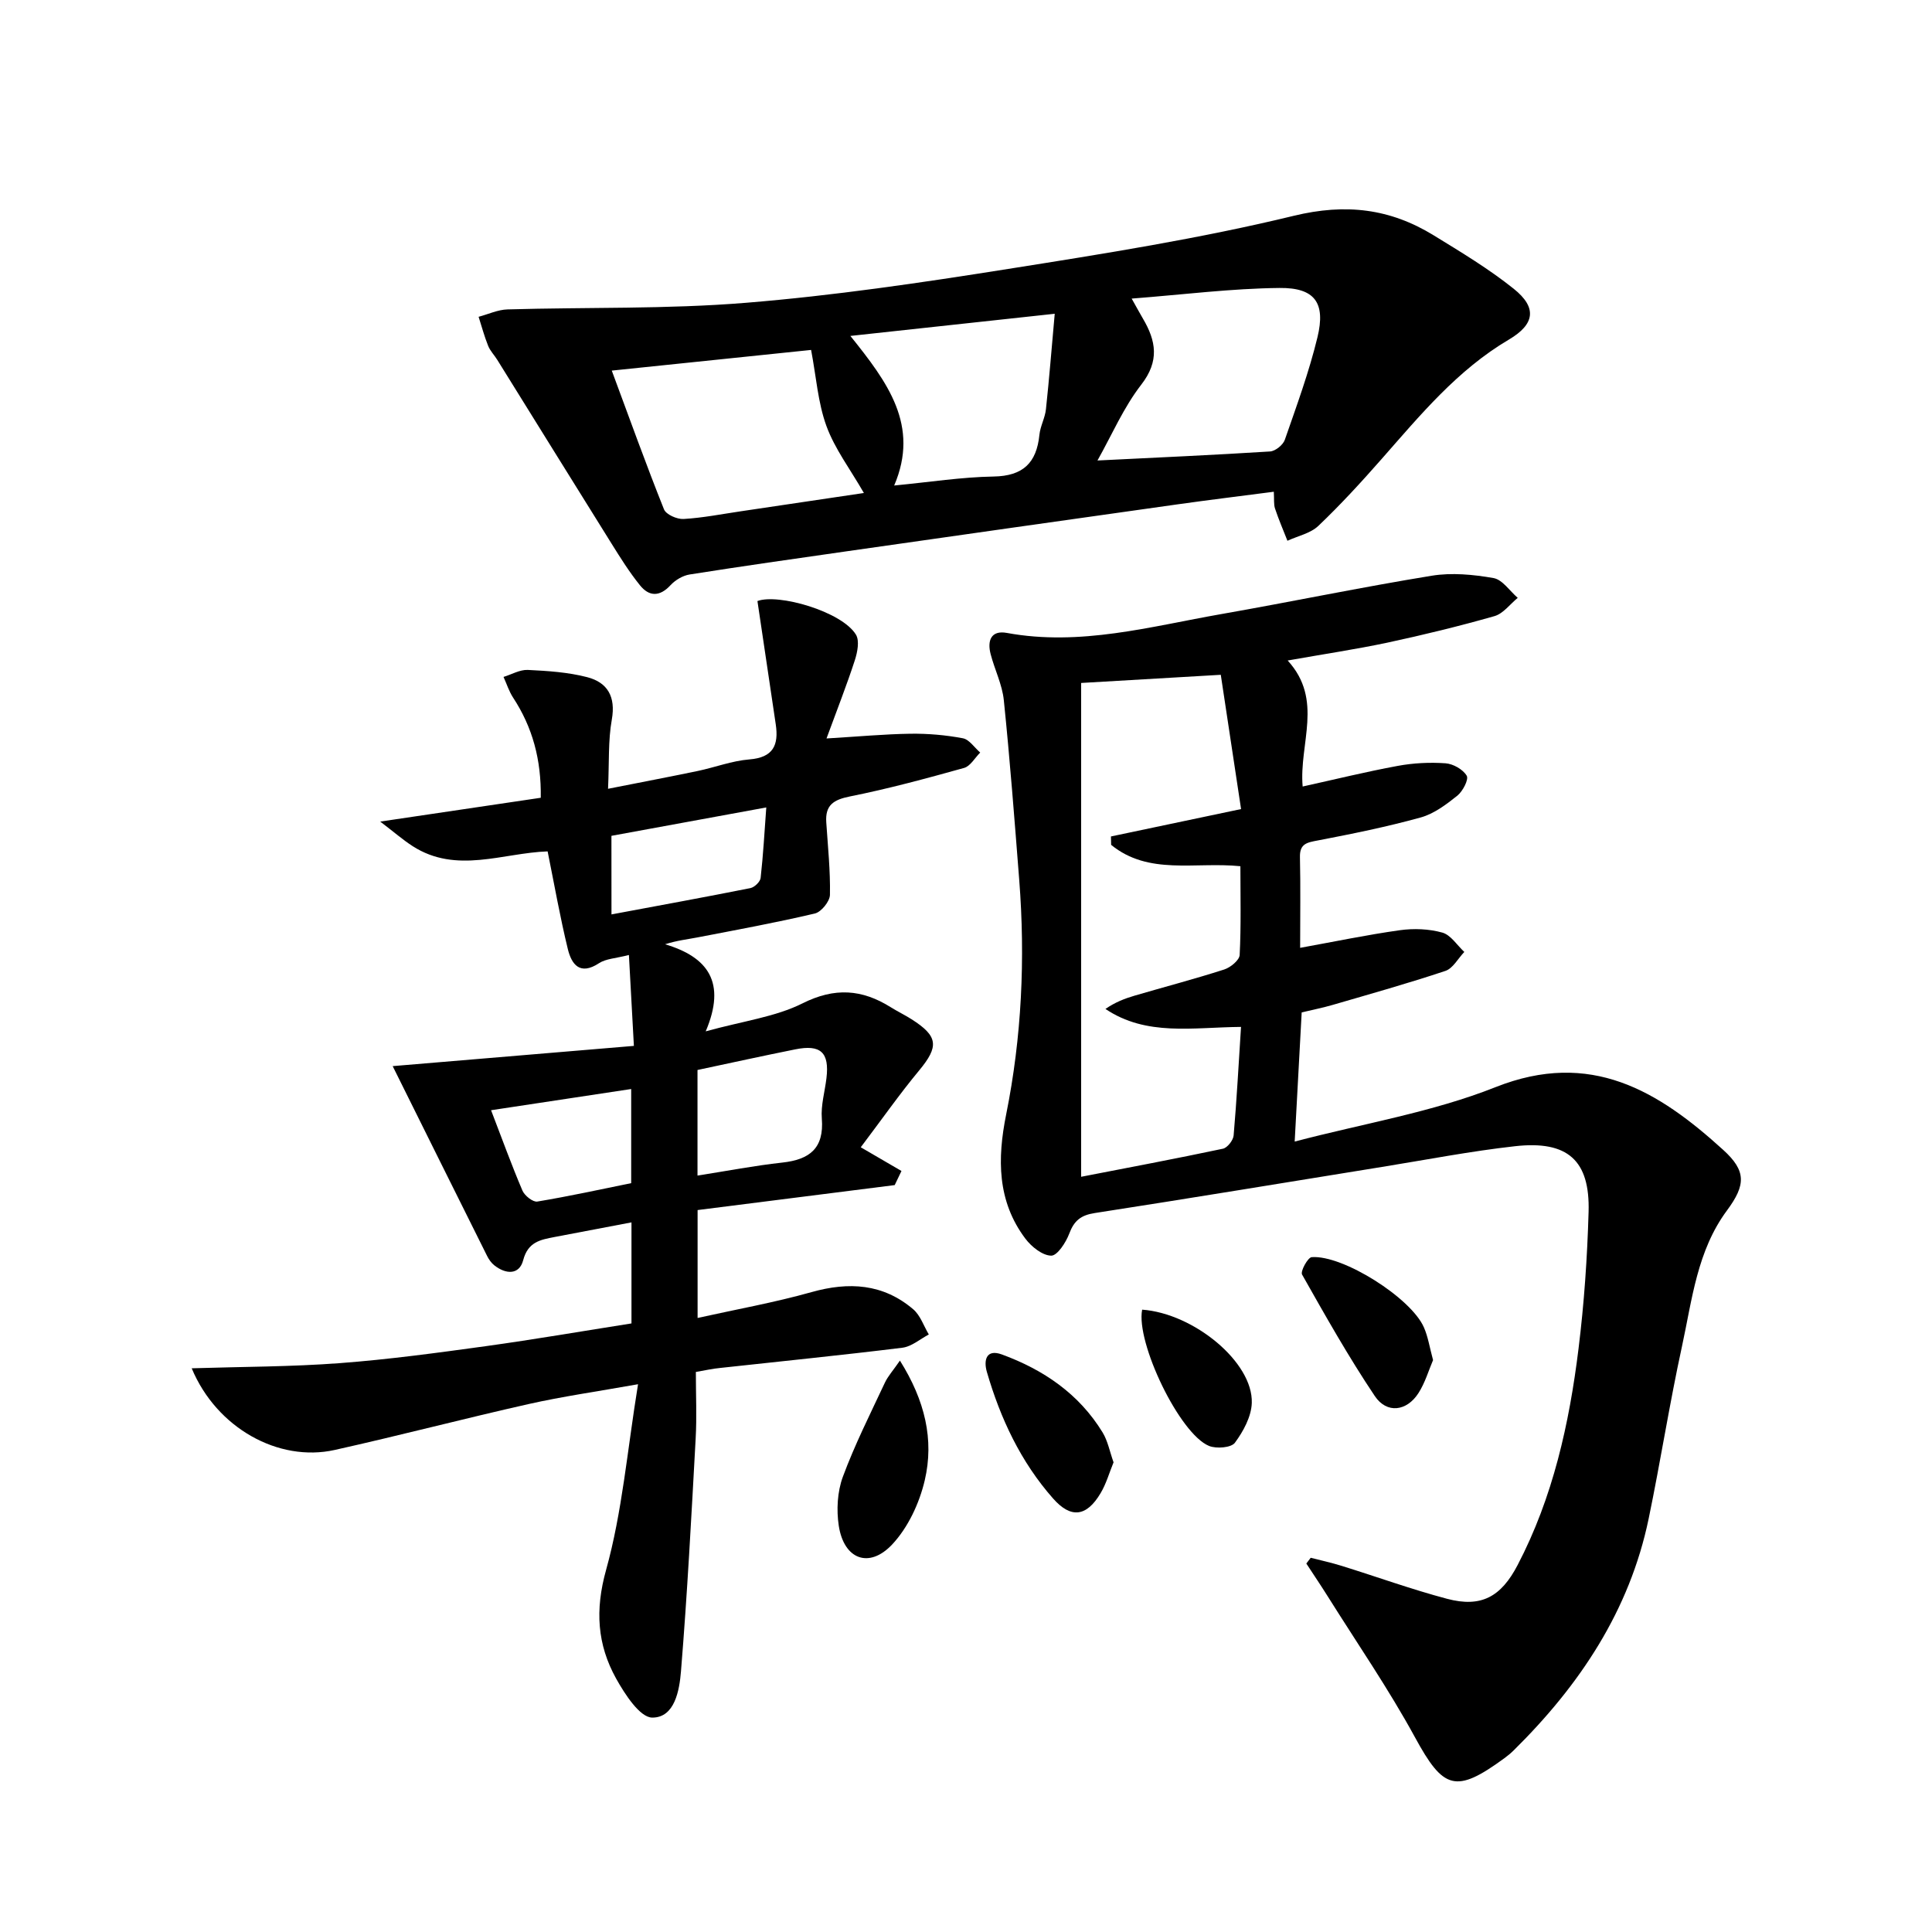
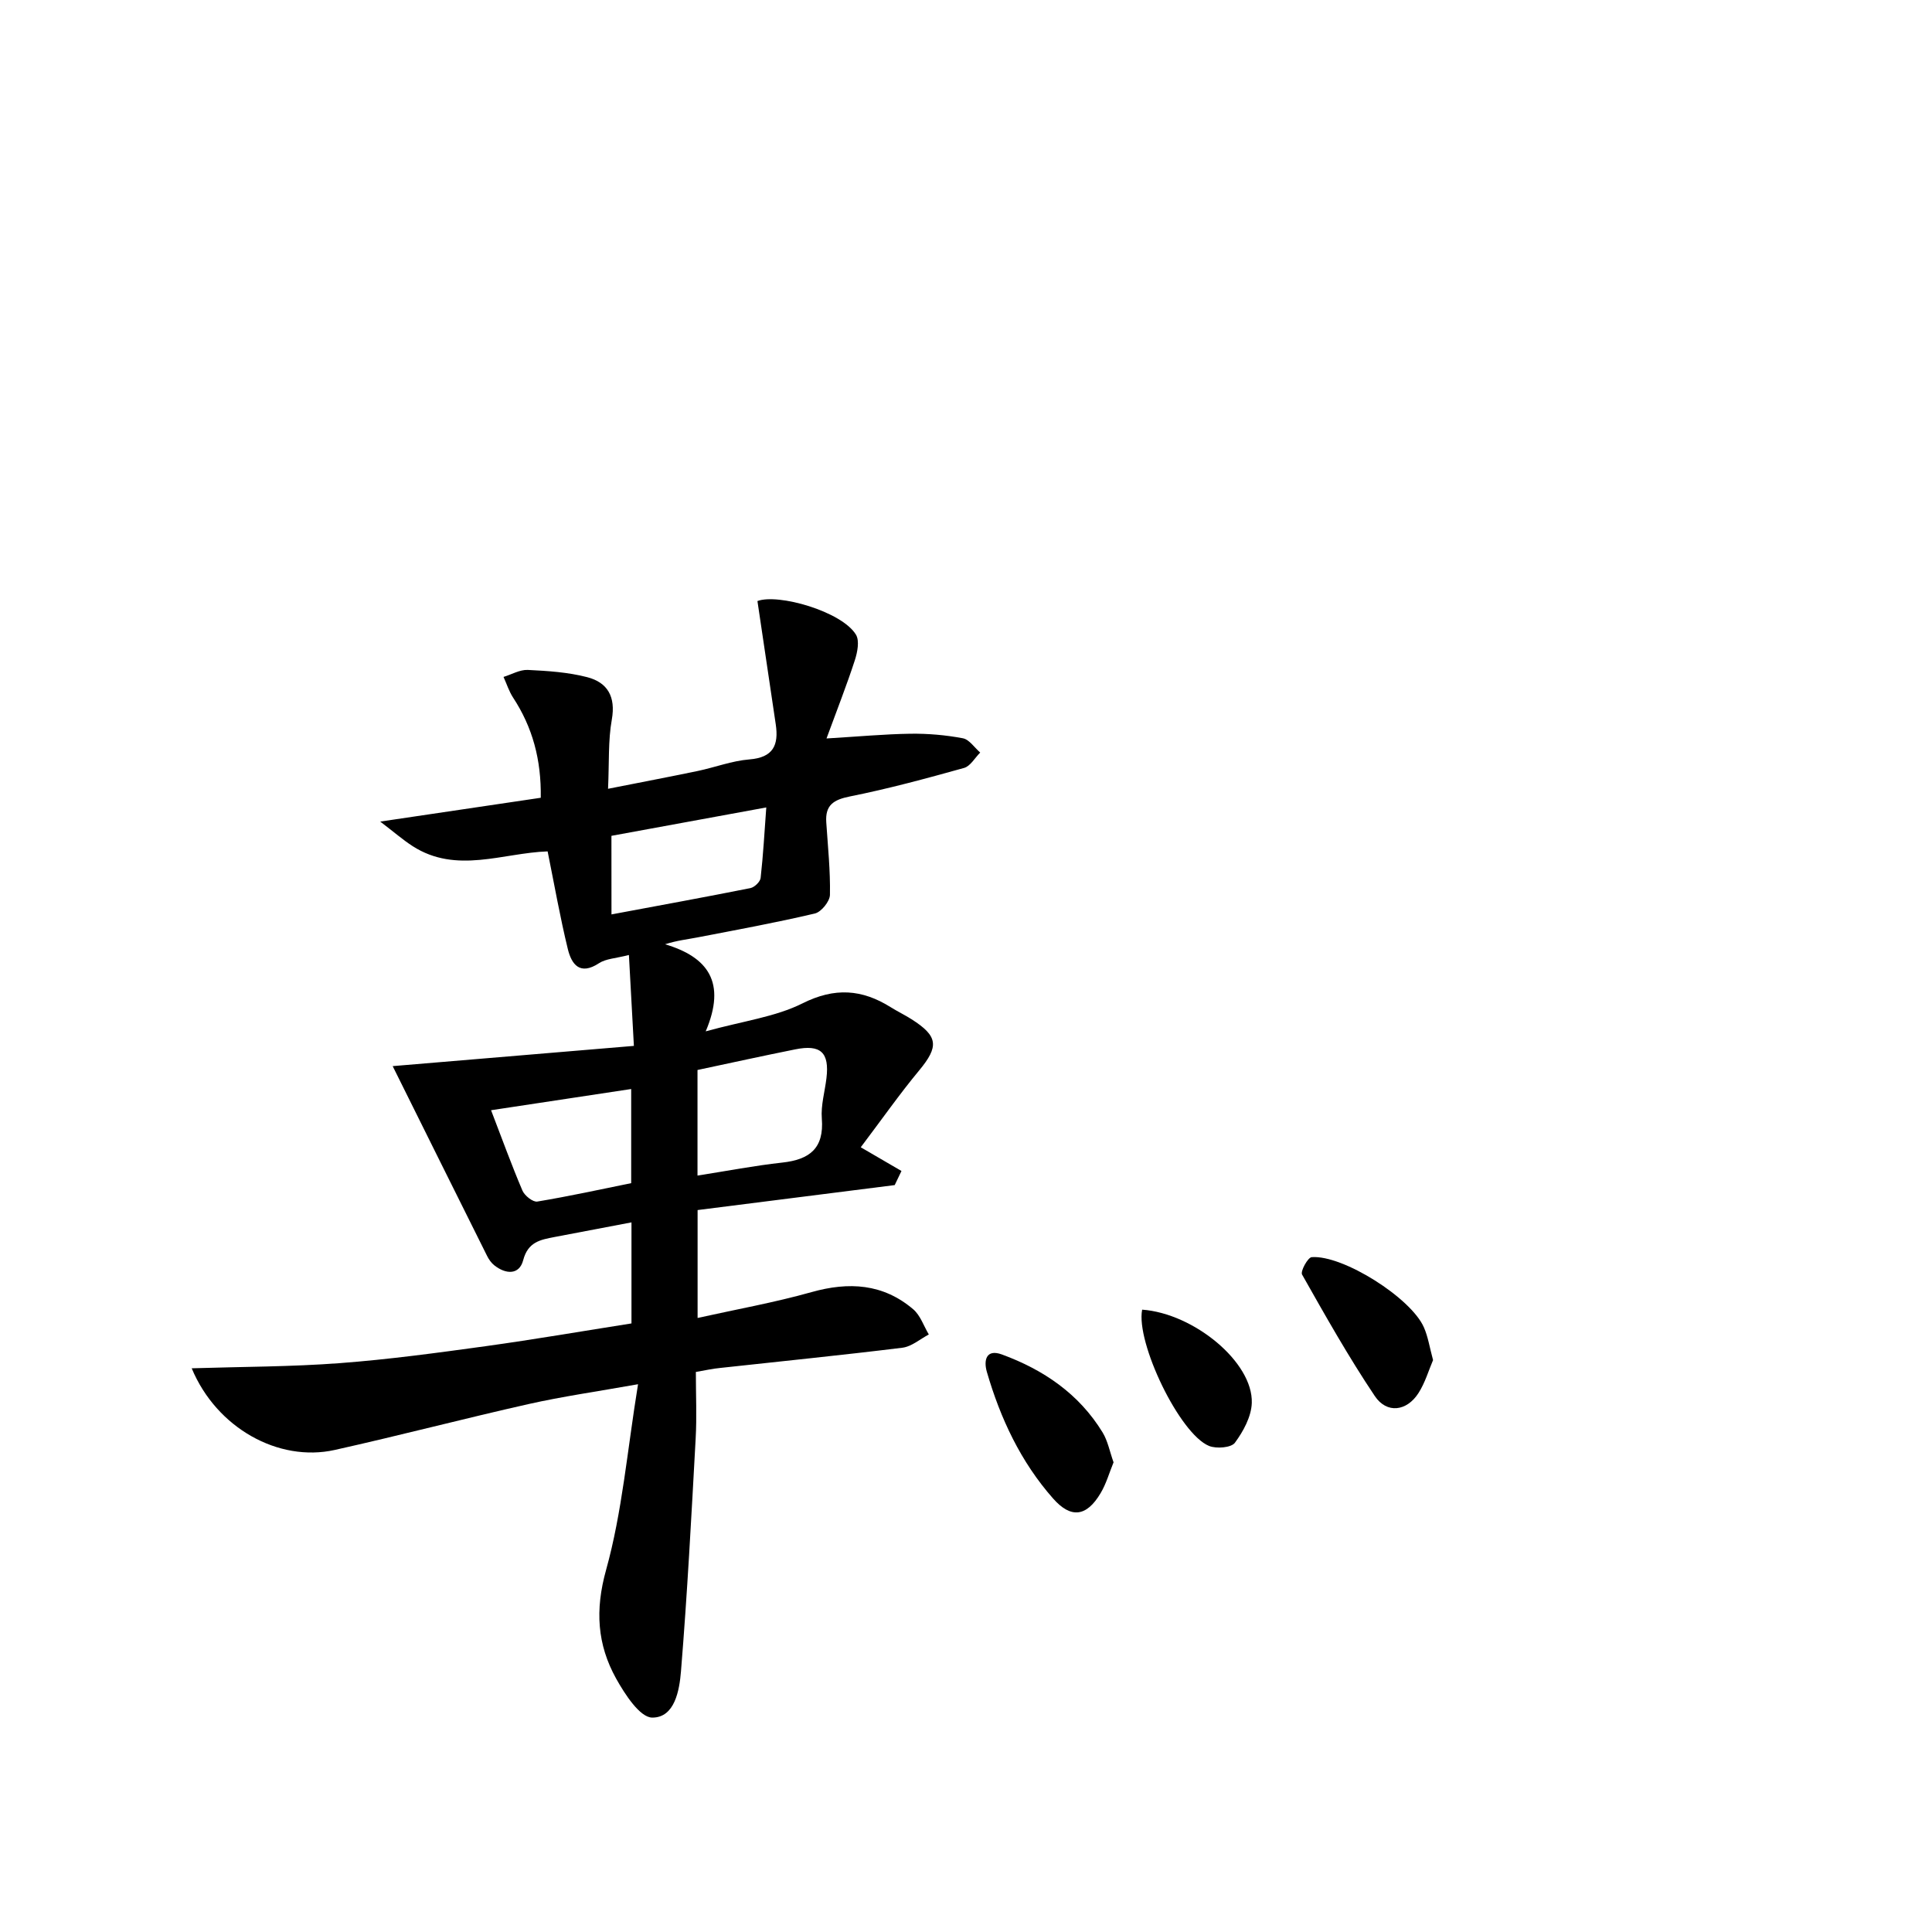
<svg xmlns="http://www.w3.org/2000/svg" enable-background="new 0 0 400 400" viewBox="0 0 400 400">
-   <path d="m266.6 136.75c7.48 8.19 2.32 17.17 3.1 26.09 6.59-1.45 13.1-3.06 19.68-4.27 3.23-.6 6.62-.77 9.89-.54 1.59.11 3.63 1.27 4.4 2.58.45.77-.82 3.22-1.94 4.12-2.29 1.83-4.84 3.76-7.6 4.52-7.01 1.94-14.16 3.39-21.31 4.76-2.22.42-3.75.66-3.68 3.45.14 6.14.04 12.29.04 18.78 7.13-1.29 13.86-2.7 20.65-3.65 2.87-.4 6.01-.28 8.78.49 1.76.49 3.06 2.62 4.56 4.01-1.29 1.34-2.34 3.39-3.9 3.92-7.7 2.57-15.54 4.77-23.34 7.04-2.05.6-4.15 1.01-6.43 1.56-.47 8.71-.94 17.28-1.45 26.74 14.25-3.75 28.49-6.07 41.59-11.27 19.7-7.81 33.71.78 47.15 13.01 4.75 4.32 4.69 7.22.77 12.51-6.2 8.36-7.22 18.46-9.32 28.13-2.58 11.83-4.44 23.82-6.9 35.68-3.96 19.07-14.3 34.51-27.94 47.98-.59.58-1.24 1.12-1.91 1.61-10.13 7.42-12.66 6.48-18.55-4.34-5.46-10.01-11.97-19.46-18.04-29.14-1.44-2.3-2.96-4.54-4.44-6.81.3-.4.61-.79.91-1.19 2.14.55 4.31 1.02 6.42 1.68 7.28 2.26 14.47 4.87 21.83 6.82 7.05 1.86 11.15-.41 14.58-6.98 7.34-14.06 10.7-29.28 12.62-44.83 1.16-9.38 1.81-18.86 2.08-28.3.31-10.67-4.33-14.82-15.22-13.6-9.23 1.03-18.38 2.81-27.56 4.29-19.82 3.2-39.63 6.48-59.47 9.55-2.87.44-4.27 1.58-5.27 4.25-.69 1.84-2.48 4.59-3.74 4.57-1.82-.03-4.08-1.84-5.34-3.51-5.87-7.79-5.82-16.6-3.99-25.7 3.23-16.05 3.98-32.27 2.71-48.58-.97-12.41-1.92-24.83-3.19-37.21-.33-3.24-1.9-6.34-2.73-9.54-.72-2.76.06-5 3.36-4.39 15.18 2.79 29.72-1.33 44.39-3.9 14.54-2.55 29-5.57 43.56-7.94 4.15-.68 8.62-.25 12.8.48 1.86.33 3.36 2.67 5.02 4.1-1.59 1.3-3 3.26-4.81 3.78-7.33 2.09-14.76 3.9-22.21 5.5-6.58 1.39-13.25 2.38-20.61 3.69zm-36.55 38.17c-.01-.58-.03-1.16-.04-1.74 8.79-1.85 17.57-3.7 26.94-5.67-1.44-9.51-2.81-18.59-4.2-27.8-9.97.58-19.04 1.11-28.91 1.69v102.24c9.67-1.88 19.53-3.73 29.35-5.81.92-.19 2.13-1.74 2.22-2.74.64-7.37 1.03-14.77 1.53-22.48-10 .08-19.58 1.99-28.07-3.72 2-1.38 3.98-2.15 6-2.74 6.2-1.82 12.45-3.45 18.6-5.43 1.3-.42 3.14-1.93 3.19-3.01.31-6.08.15-12.19.15-18.37-9.45-.95-18.98 1.93-26.76-4.42z" />
  <path d="m144.07 284.05c0 4.81.21 9.3-.04 13.76-.88 16.08-1.73 32.16-3.04 48.21-.32 3.9-1.27 9.61-5.95 9.59-2.55-.01-5.68-4.85-7.49-8.1-3.9-7.04-4.38-14.16-2.07-22.46 3.35-12.04 4.38-24.73 6.62-38.46-8.53 1.52-15.65 2.53-22.64 4.1-13.42 3.02-26.74 6.52-40.17 9.51-11.61 2.58-24.45-4.53-29.6-16.91 10.53-.33 20.64-.31 30.7-1.07 10.09-.76 20.14-2.13 30.17-3.51 10.12-1.4 20.2-3.14 30.18-4.71 0-7.27 0-13.89 0-20.92-5.53 1.05-10.73 2.03-15.93 3.03-2.91.56-5.5 1-6.49 4.8-.81 3.1-3.61 2.94-5.98 1.06-.63-.5-1.14-1.23-1.5-1.96-6.52-13.07-13.02-26.15-19.54-39.28 16.22-1.36 32.66-2.74 49.94-4.19-.37-6.7-.69-12.52-1.03-18.82-2.75.71-4.76.76-6.19 1.7-3.96 2.6-5.68.25-6.46-2.94-1.6-6.56-2.77-13.23-4.18-20.21-9.26.31-18.88 4.74-27.94-1.08-2.02-1.3-3.84-2.9-6.72-5.09 11.9-1.76 22.41-3.32 33.24-4.93.12-7.91-1.71-14.6-5.73-20.74-.85-1.3-1.33-2.85-1.98-4.28 1.67-.51 3.37-1.52 5.01-1.45 4.13.2 8.34.47 12.31 1.5 4.21 1.09 5.94 4.03 5.1 8.78-.78 4.34-.53 8.87-.78 14.33 6.76-1.34 12.68-2.46 18.58-3.69 3.57-.75 7.07-2.1 10.67-2.39 4.97-.39 6.11-2.98 5.47-7.27-1.26-8.41-2.5-16.82-3.79-25.52 4.27-1.61 17.45 2.14 20.39 6.95.78 1.27.31 3.66-.23 5.32-1.67 5.14-3.66 10.18-5.86 16.18 6.57-.39 11.97-.9 17.37-.98 3.62-.05 7.3.27 10.85.94 1.34.25 2.41 1.93 3.6 2.96-1.1 1.09-2.03 2.81-3.33 3.18-7.82 2.18-15.67 4.31-23.62 5.9-3.41.68-5.16 1.79-4.92 5.36.33 5.01.86 10.02.76 15.03-.03 1.35-1.8 3.54-3.12 3.85-8.06 1.9-16.22 3.39-24.36 4.96-2.05.4-4.14.61-6.65 1.41 8.88 2.65 12.73 7.88 8.41 18.03 7.83-2.16 14.44-2.99 20.05-5.8 6.67-3.34 12.31-2.92 18.25.8 1.41.88 2.91 1.6 4.31 2.49 5.55 3.53 5.7 5.64 1.56 10.63-4.01 4.83-7.62 9.99-12.07 15.88 3.11 1.81 5.77 3.36 8.43 4.91-.47.97-.94 1.94-1.4 2.92-13.49 1.71-26.99 3.42-40.81 5.17v22.34c8-1.78 15.9-3.19 23.58-5.35 7.75-2.18 14.82-1.76 21.06 3.55 1.48 1.26 2.18 3.46 3.23 5.22-1.81.95-3.55 2.5-5.46 2.74-12.53 1.55-25.1 2.8-37.65 4.18-1.63.15-3.22.51-5.12.84zm.34-62.52v21.86c6.12-.96 11.81-2.06 17.55-2.69 5.66-.62 8.68-2.94 8.19-9.12-.22-2.75.63-5.58.96-8.37.63-5.3-1.18-7.02-6.46-5.95-6.65 1.33-13.27 2.79-20.24 4.27zm-17.81-32.21c10-1.87 19.4-3.58 28.77-5.45.84-.17 2.02-1.31 2.11-2.1.53-4.7.79-9.43 1.17-14.6-10.97 2.01-21.48 3.94-32.06 5.88.01 5.54.01 10.49.01 16.27zm-24.93 40.54c2.37 6.17 4.29 11.47 6.5 16.65.45 1.04 2.17 2.41 3.07 2.26 6.62-1.1 13.18-2.54 19.44-3.81 0-6.96 0-13.04 0-19.49-9.68 1.46-19 2.87-29.01 4.39z" />
-   <path d="m263.73 101.81c-6.88.9-13.42 1.69-19.93 2.61-22.84 3.21-45.68 6.46-68.51 9.72-10.84 1.55-21.68 3.09-32.5 4.8-1.42.22-2.98 1.15-3.97 2.22-2.24 2.43-4.43 2.37-6.32.02-2.18-2.7-4.04-5.67-5.88-8.62-7.92-12.67-15.77-25.37-23.66-38.05-.61-.99-1.48-1.86-1.9-2.92-.78-1.95-1.33-3.99-1.97-6 1.99-.53 3.97-1.47 5.98-1.53 16.46-.48 32.99-.03 49.37-1.37 18.17-1.48 36.26-4.15 54.28-7.01 19.81-3.14 39.68-6.28 59.14-11 10.79-2.62 19.96-1.49 28.98 4.05 5.65 3.47 11.39 6.92 16.55 11.05 4.9 3.91 4.38 7.35-.98 10.52-10.69 6.3-18.41 15.7-26.43 24.81-4.17 4.74-8.45 9.41-13.02 13.76-1.63 1.56-4.25 2.09-6.41 3.09-.87-2.22-1.82-4.41-2.57-6.67-.29-.86-.16-1.88-.25-3.48zm-84.87.26c-2.83-4.93-6.02-9.12-7.75-13.85-1.77-4.84-2.12-10.2-3.18-15.77-13.44 1.39-27.21 2.82-41.27 4.28 3.76 10.14 7.12 19.49 10.81 28.72.43 1.08 2.7 2.08 4.06 2 3.96-.23 7.88-1.01 11.82-1.59 8.46-1.26 16.92-2.52 25.51-3.79zm48.36-6.73c12.31-.61 24.03-1.13 35.74-1.87 1.09-.07 2.68-1.35 3.05-2.42 2.44-7.02 5.02-14.04 6.76-21.24 1.72-7.1-.54-10.27-7.86-10.19-9.94.1-19.88 1.37-30.61 2.2 1.23 2.18 1.76 3.18 2.33 4.14 2.72 4.62 3.46 8.77-.33 13.66-3.68 4.74-6.11 10.44-9.08 15.72zm-8.85-30.38c-14.8 1.6-28.14 3.05-42.31 4.59 7.71 9.6 14.39 18.53 9.07 30.97 7.4-.71 13.98-1.75 20.57-1.86 6.12-.1 8.91-2.83 9.5-8.64.18-1.79 1.16-3.49 1.35-5.28.68-6.33 1.18-12.67 1.82-19.78z" />
-   <path d="m186.32 281.7c5.18 8.25 7.11 16.37 5.14 24.78-1.11 4.75-3.47 9.8-6.76 13.3-4.79 5.07-9.98 3.04-11.04-3.88-.5-3.27-.3-7.03.83-10.11 2.46-6.66 5.68-13.04 8.7-19.49.64-1.38 1.73-2.57 3.13-4.6z" />
  <path d="m230.55 302.76c-.9 2.19-1.52 4.44-2.68 6.38-2.9 4.89-6.14 5.31-9.84 1.11-6.7-7.59-10.91-16.57-13.71-26.21-.69-2.38-.17-4.82 3.12-3.61 8.61 3.16 15.96 8.15 20.84 16.14 1.08 1.77 1.47 3.95 2.27 6.19z" />
  <path d="m296.7 281.59c-.91 2.12-1.64 4.68-3.02 6.83-2.42 3.78-6.55 4.33-9.04.62-5.44-8.11-10.25-16.65-15.06-25.16-.38-.67 1.19-3.54 1.99-3.6 6.47-.49 20.58 8.45 23.23 14.53.85 1.92 1.17 4.08 1.9 6.78z" />
  <path d="m236.47 271.15c10.71.78 22.98 10.89 22.7 19.31-.09 2.83-1.75 5.88-3.5 8.25-.76 1.03-3.82 1.27-5.34.66-6.11-2.48-15.19-21.42-13.86-28.22z" />
</svg>